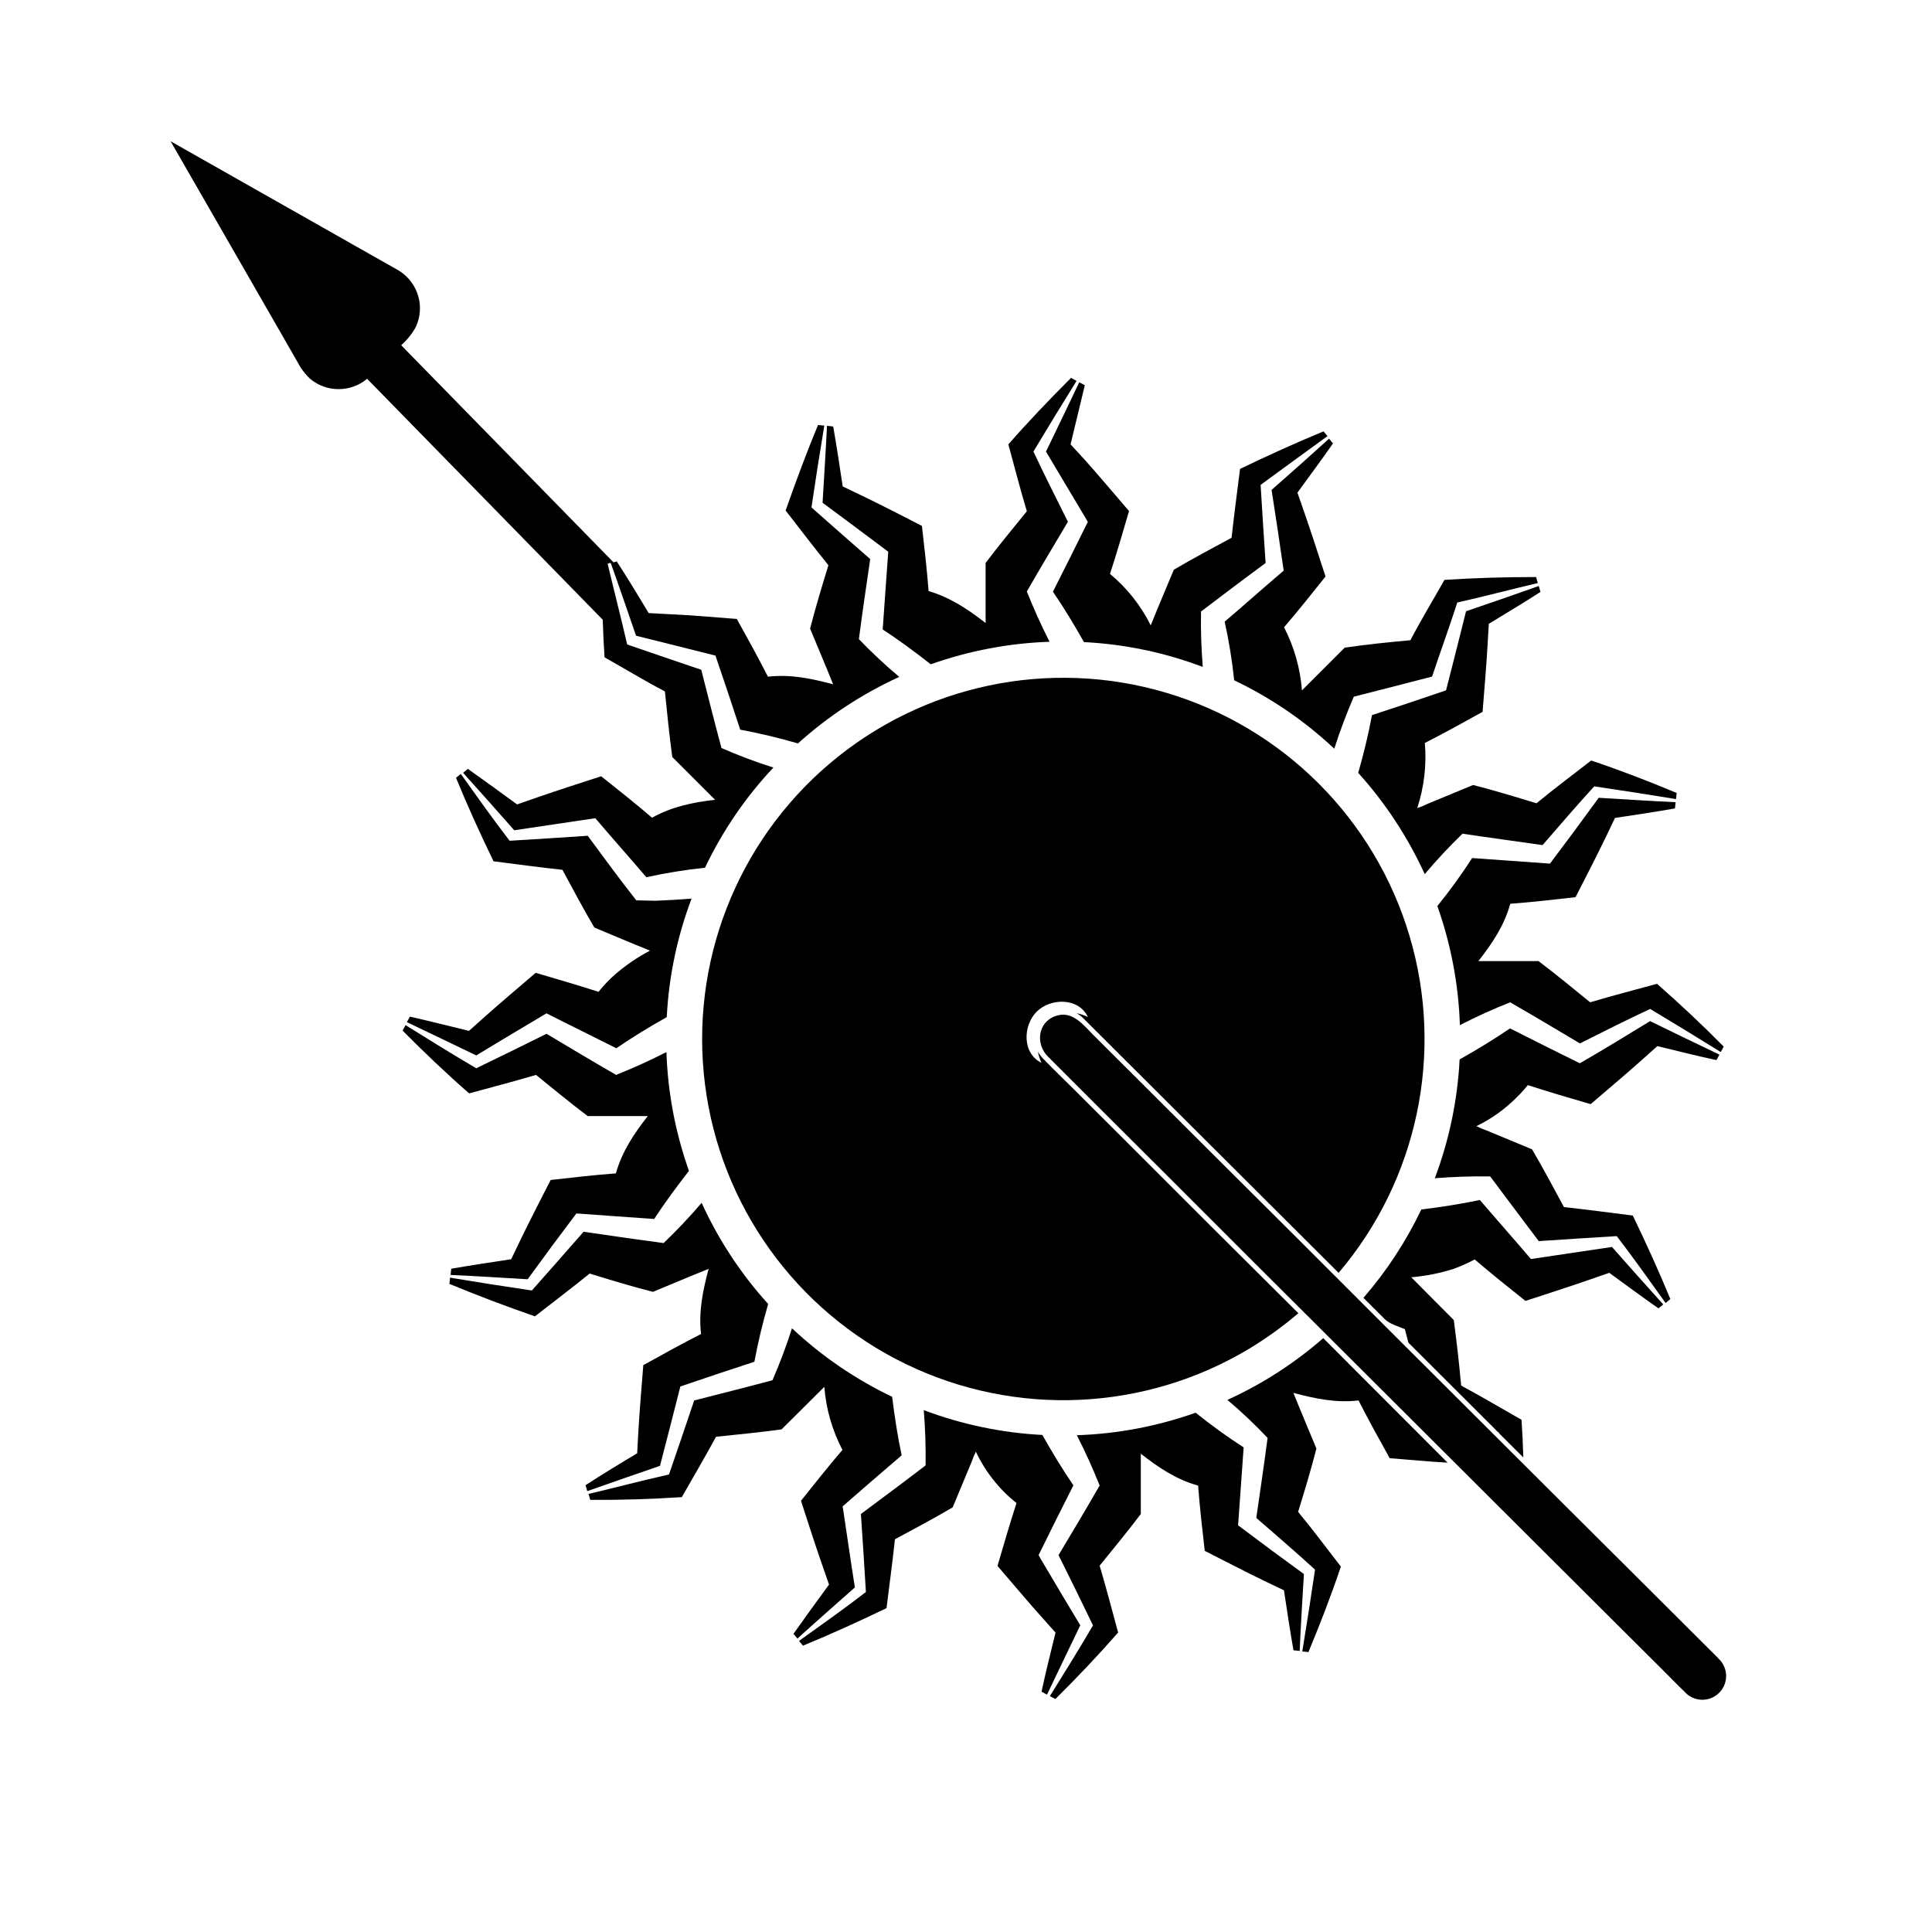
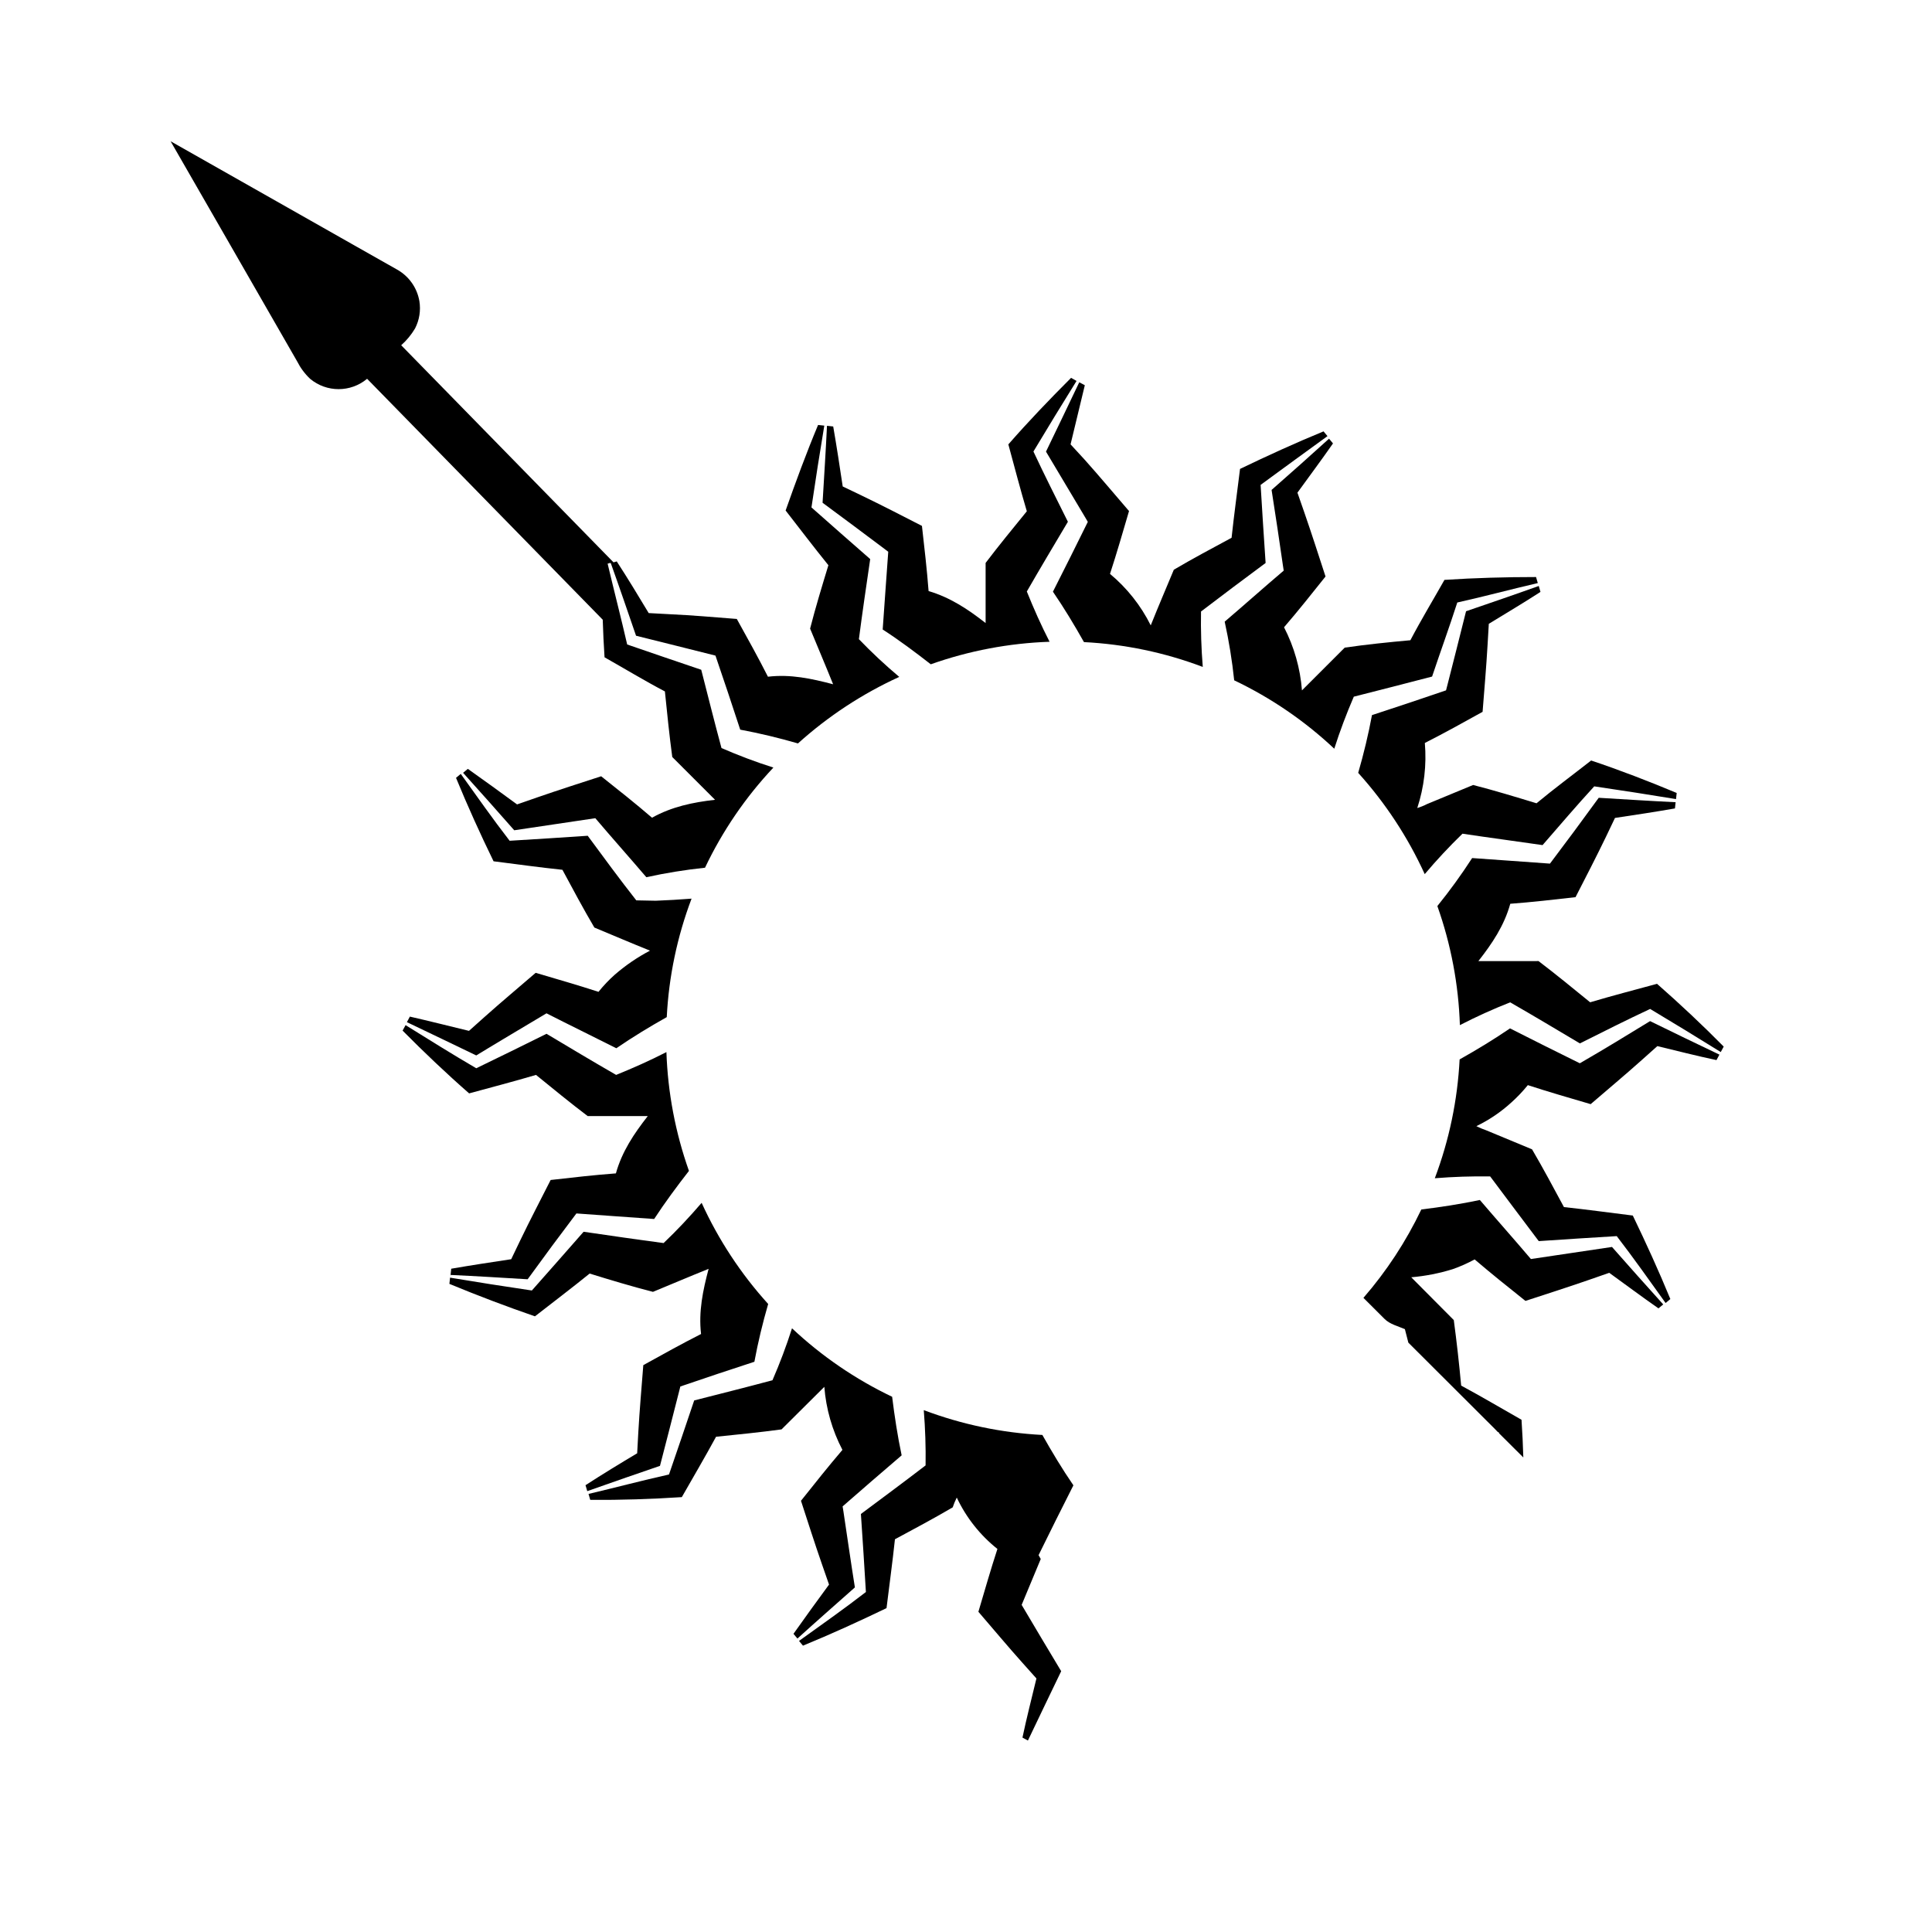
<svg xmlns="http://www.w3.org/2000/svg" fill="#000000" width="800px" height="800px" version="1.1" viewBox="144 144 512 512">
  <g>
    <path d="m303.73 308.23c0.102 3.324 0.266 6.637 0.48 9.961 5.328 3.012 10.578 6.195 15.996 9.043 0.594 5.805 1.172 11.602 1.953 17.383l11.336 11.336c-5.871 0.668-11.473 1.828-16.703 4.75-4.383-3.777-8.941-7.379-13.477-10.984-5.668 1.84-11.336 3.652-16.965 5.606l-5.32 1.852c-4.32-3.176-8.641-6.297-13.047-9.422l-1.258 1.047c4.543 5.039 9.059 10.113 13.551 15.227 7.168-1.098 14.332-2.102 21.488-3.199 4.457 5.254 9.055 10.402 13.527 15.645v-0.004c5.129-1.129 10.316-1.969 15.543-2.516 4.625-9.734 10.742-18.688 18.121-26.539-4.668-1.488-9.258-3.219-13.754-5.176-1.863-6.902-3.602-13.855-5.367-20.746-6.551-2.203-13.086-4.457-19.625-6.699-1.637-7.117-3.477-14.195-5.152-21.297h-0.125l0.004-0.004c0.25-0.227 0.586-0.328 0.922-0.277 2.293 6.398 4.496 12.848 6.699 19.258 7.027 1.727 14.031 3.516 21.047 5.266 2.234 6.523 4.422 13.066 6.562 19.625 5.152 0.957 10.266 2.191 15.305 3.652h-0.004c7.996-7.215 17.047-13.16 26.844-17.633-3.738-3.144-7.309-6.481-10.695-10 0.918-7.09 1.965-14.156 2.996-21.223-5.215-4.535-10.379-9.117-15.566-13.691 1.066-7.231 2.199-14.457 3.402-21.676l-1.648-0.176c-3.125 7.469-5.934 15.113-8.602 22.672 3.777 4.848 7.469 9.723 11.336 14.496-1.699 5.578-3.402 11.16-4.848 16.801 2.027 4.926 4.117 9.812 6.098 14.75-5.758-1.512-11.262-2.707-17.27-2.004-2.621-5.176-5.441-10.227-8.25-15.305-5.934-0.465-11.863-0.984-17.809-1.258l-5.543-0.301c-2.758-4.609-5.543-9.184-8.465-13.691l-0.855 0.25-56.27-57.535c1.445-1.285 2.68-2.785 3.668-4.445 1.148-2.223 1.555-4.758 1.156-7.231-0.609-3.574-2.816-6.68-5.996-8.426l-10.527-5.957-39.184-22.207-10.227-5.793 14.723 25.594 18.816 32.746c0.871 1.723 2.027 3.281 3.426 4.609 4.375 3.656 10.738 3.656 15.113 0z" />
    <path d="m544.52 436.17c1.578-1.414 3.039-2.953 4.371-4.598 5.516 1.801 11.082 3.402 16.652 5.039 4.508-3.891 9.094-7.707 13.527-11.676l4.144-3.703c5.215 1.258 10.418 2.594 15.668 3.703l0.781-1.449c-6.137-2.922-12.262-5.883-18.375-8.879-6.172 3.777-12.344 7.559-18.617 11.172-6.184-3.035-12.355-6.133-18.504-9.246-4.32 2.961-8.816 5.668-13.352 8.227-0.551 10.773-2.769 21.395-6.574 31.488 4.898-0.391 9.75-0.555 14.672-0.48 4.258 5.731 8.59 11.426 12.871 17.141 6.879-0.48 13.777-0.895 20.668-1.324 4.457 5.781 8.68 11.789 12.949 17.723l1.258-1.047c-3.074-7.481-6.438-14.836-9.949-22.129-6.082-0.754-12.156-1.586-18.25-2.242-2.769-5.141-5.504-10.277-8.453-15.305l-7.305-3.035-4.863-2.016 0.004 0.004c-0.887-0.309-1.754-0.672-2.594-1.094 3.379-1.633 6.5-3.746 9.27-6.273z" />
-     <path d="m489.55 561.14c-5.879-4.266-11.691-8.574-17.445-12.922 0.527-6.879 0.957-13.766 1.473-20.645-4.398-2.836-8.645-5.906-12.719-9.191-10.129 3.594-20.75 5.609-31.488 5.969 2.242 4.371 4.246 8.816 6.047 13.324-3.562 6.195-7.231 12.332-10.895 18.453 3.09 6.188 6.133 12.395 9.133 18.617-3.68 6.297-7.559 12.52-11.426 18.742l1.449 0.781c5.742-5.68 11.336-11.574 16.637-17.633-1.613-5.906-3.16-11.852-4.898-17.723 3.68-4.535 7.379-9.031 10.906-13.68v-15.984c4.648 3.652 9.422 6.852 15.191 8.453 0.43 5.781 1.098 11.523 1.75 17.293 5.316 2.695 10.594 5.453 15.957 8.047l5.039 2.406c0.805 5.316 1.598 10.617 2.519 15.895l2.418 0.25-0.77-0.102c0.289-6.773 0.719-13.574 1.121-20.352z" />
    <path d="m367.49 544.38-0.188-1.172c5.188-4.535 10.402-9.043 15.645-13.527-1.082-5.125-1.875-10.305-2.519-15.516v-0.004c-9.73-4.644-18.68-10.766-26.539-18.148-1.492 4.676-3.219 9.27-5.176 13.766-6.902 1.852-13.855 3.59-20.746 5.352-2.199 6.551-4.426 13.09-6.676 19.625-7.141 1.586-14.207 3.477-21.324 5.152l0.453 1.574c8.086 0.062 16.199-0.203 24.27-0.73 3.035-5.328 6.144-10.605 9.07-15.996 5.793-0.594 11.586-1.172 17.355-1.953l11.336-11.273 0.004 0.004c0.453 5.832 2.086 11.516 4.797 16.699-3.777 4.422-7.367 8.941-10.984 13.488 1.84 5.656 3.652 11.336 5.606 16.953l1.828 5.254c-3.176 4.32-6.297 8.641-9.422 13.047l1.047 1.258c5.039-4.57 10.152-9.055 15.227-13.551-1.082-6.762-2.039-13.539-3.062-20.301z" />
    <path d="m283.83 483.02c4.258-5.879 8.566-11.691 12.922-17.445 6.863 0.527 13.742 0.957 20.605 1.473 2.871-4.394 5.996-8.602 9.219-12.746h0.004c-3.594-10.129-5.606-20.75-5.973-31.488-4.359 2.242-8.816 4.219-13.324 6.047-6.195-3.562-12.316-7.231-18.453-10.895-6.195 3.074-12.395 6.133-18.617 9.133-6.297-3.68-12.52-7.559-18.73-11.426l-0.793 1.449c5.691 5.742 11.574 11.336 17.633 16.637 5.906-1.613 11.852-3.16 17.723-4.898 4.535 3.68 9.031 7.379 13.691 10.906h15.934c-3.641 4.648-6.852 9.422-8.453 15.191-5.781 0.43-11.523 1.098-17.293 1.75-2.695 5.316-5.453 10.594-8.035 15.957l-2.418 5.039c-5.301 0.805-10.605 1.598-15.895 2.519l-0.25 2.394 0.102-0.742c6.836 0.312 13.613 0.738 20.402 1.145z" />
    <path d="m378.45 289.5 0.945 0.719c-0.527 6.863-0.957 13.742-1.473 20.605 4.41 2.848 8.602 5.996 12.746 9.219h-0.004c10.129-3.59 20.75-5.602 31.488-5.969-2.242-4.359-4.219-8.816-6.031-13.324 3.562-6.195 7.231-12.332 10.883-18.477-3.074-6.184-6.211-12.355-9.133-18.617 3.777-6.297 7.559-12.496 11.426-18.703l-1.449-0.82c-5.719 5.719-11.336 11.586-16.625 17.633 1.613 5.906 3.148 11.852 4.898 17.723-3.68 4.535-7.394 9.031-10.922 13.691v15.934c-4.672-3.664-9.422-6.801-15.113-8.477-0.441-5.769-1.109-11.512-1.762-17.27-5.289-2.719-10.594-5.453-15.957-8.035l-5.039-2.418c-0.793-5.301-1.598-10.605-2.519-15.895l-1.648-0.176c-0.328 6.801-0.77 13.578-1.172 20.391 5.516 4.07 11 8.16 16.461 12.266z" />
    <path d="m484.02 294.05 0.176 1.172c-5.254 4.457-10.402 9.055-15.645 13.527h0.004c1.129 5.129 1.969 10.32 2.519 15.543 9.727 4.633 18.676 10.746 26.523 18.125 1.5-4.711 3.223-9.258 5.176-13.793 6.926-1.727 13.855-3.562 20.746-5.328 2.191-6.551 4.559-13.047 6.676-19.625 7.141-1.586 14.207-3.5 21.336-5.152l-0.465-1.598c-8.098 0-16.184 0.227-24.27 0.754-3.012 5.328-6.184 10.578-9.031 15.996-5.82 0.527-11.625 1.121-17.395 1.953l-11.336 11.336c-0.449-5.836-2.066-11.523-4.75-16.727 3.777-4.383 7.379-8.918 10.996-13.453-1.852-5.668-3.664-11.336-5.617-16.965l-1.828-5.254c3.148-4.359 6.359-8.641 9.422-13.047l-1.047-1.258c-5.039 4.566-10.113 9.094-15.227 13.578 1.047 6.688 2.066 13.438 3.035 20.215z" />
    <path d="m527.49 325.89-0.277 1.059c-6.523 2.234-13.066 4.422-19.625 6.562-0.957 5.152-2.191 10.266-3.652 15.305 7.215 7.992 13.16 17.043 17.633 26.84 3.152-3.738 6.492-7.316 10.004-10.719 7.066 1.07 14.156 1.988 21.223 3.023 4.535-5.215 9.02-10.48 13.691-15.566 7.231 1.066 14.457 2.191 21.676 3.375l0.176-1.625c-7.469-3.125-15.039-6.047-22.672-8.602-4.824 3.777-9.75 7.418-14.473 11.336-5.578-1.699-11.16-3.402-16.801-4.848l-7.305 3.023-4.914 2.035c-0.828 0.426-1.691 0.777-2.582 1.047 1.82-5.555 2.5-11.422 2.004-17.242 5.176-2.621 10.238-5.441 15.305-8.25 0.465-5.934 0.984-11.863 1.324-17.809l0.324-5.519c4.57-2.797 9.184-5.531 13.691-8.453l-0.453-1.574c-6.398 2.293-12.848 4.496-19.27 6.699-1.656 6.644-3.332 13.277-5.027 19.902z" />
    <path d="m431.69 281.28 0.594 1.02c-3.035 6.184-6.133 12.355-9.246 18.504 2.961 4.32 5.668 8.816 8.227 13.363v-0.004c10.773 0.543 21.395 2.762 31.484 6.578-0.398-4.887-0.555-9.789-0.465-14.688 5.68-4.32 11.336-8.59 17.117-12.859-0.48-6.902-0.906-13.855-1.324-20.695 5.918-4.309 11.789-8.652 17.723-12.922l-1.047-1.258c-7.481 3.074-14.836 6.438-22.129 9.949-0.754 6.082-1.586 12.168-2.242 18.25-5.141 2.769-10.277 5.504-15.305 8.465-2.039 4.914-4.144 9.801-6.121 14.75l0.004-0.004c-2.613-5.246-6.289-9.891-10.797-13.641 1.801-5.516 3.402-11.082 5.039-16.652-3.891-4.508-7.707-9.082-11.676-13.527l-3.816-4.152c1.258-5.215 2.519-10.418 3.777-15.668l-1.473-0.781c-2.898 6.144-5.883 12.254-8.816 18.375 3.504 5.844 7 11.711 10.492 17.598z" />
    <path d="m306.98 402.25c-1.582 1.406-3.047 2.945-4.371 4.598-5.516-1.801-11.082-3.387-16.652-5.039-4.508 3.891-9.082 7.707-13.527 11.676l-4.144 3.703c-5.215-1.258-10.418-2.582-15.668-3.777l-0.781 1.473c6.144 2.898 12.254 5.894 18.375 8.816 6.184-3.777 12.406-7.445 18.617-11.16 6.144 3.137 12.355 6.144 18.504 9.258 4.32-2.961 8.816-5.691 13.363-8.25 0.547-10.746 2.766-21.34 6.574-31.398-3.148 0.25-6.297 0.43-9.496 0.555l-5.152-0.102c-4.41-5.606-8.613-11.336-12.871-17.117-6.902 0.48-13.855 0.906-20.695 1.324-4.473-5.781-8.68-11.789-12.949-17.723l-1.258 1.047c3.074 7.481 6.41 14.852 9.949 22.117 6.082 0.77 12.156 1.613 18.25 2.254 2.769 5.141 5.504 10.277 8.465 15.305 4.914 2.039 9.812 4.144 14.75 6.121v-0.004c-3.328 1.742-6.441 3.867-9.281 6.324z" />
    <path d="m324.02 512.54 0.277-1.109c6.523-2.234 13.066-4.418 19.625-6.551 0.957-5.164 2.191-10.277 3.652-15.316v0.004c-7.223-7.973-13.172-17.012-17.633-26.801-3.199 3.715-6.5 7.254-10.078 10.656-7.078-0.934-14.133-1.965-21.199-2.996-4.547 5.215-9.145 10.379-13.715 15.566-7.231-1.066-14.457-2.199-21.676-3.402l-0.176 1.648c7.481 3.098 15.039 5.965 22.672 8.602 4.836-3.777 9.723-7.469 14.496-11.336 5.566 1.727 11.133 3.402 16.777 4.848 4.926-2.027 9.812-4.117 14.75-6.098-1.523 5.742-2.695 11.336-2.004 17.27-5.176 2.621-10.227 5.441-15.305 8.25-0.465 5.934-0.984 11.863-1.324 17.809l-0.301 5.555c-4.609 2.746-9.184 5.531-13.691 8.453l0.465 1.574c6.422-2.281 12.848-4.496 19.27-6.699 1.727-6.641 3.43-13.281 5.117-19.926z" />
-     <path d="m419.81 557.15-0.578-1.02c3.023-6.184 6.121-12.355 9.23-18.504-2.961-4.32-5.668-8.816-8.227-13.352v0.004c-10.75-0.559-21.352-2.777-31.426-6.578 0.391 4.898 0.555 9.734 0.48 14.648-5.668 4.344-11.41 8.602-17.141 12.871 0.48 6.891 0.906 13.793 1.324 20.68-5.781 4.473-11.789 8.691-17.723 12.961l1.047 1.258c7.481-3.074 14.852-6.438 22.141-9.949 0.742-6.082 1.586-12.156 2.231-18.25 5.141-2.769 10.277-5.504 15.305-8.453l3.035-7.305 2.027-4.863-0.004 0.008c0.297-0.891 0.66-1.758 1.082-2.594 2.496 5.305 6.184 9.961 10.77 13.613-1.801 5.516-3.387 11.082-5.039 16.652 3.891 4.508 7.707 9.094 11.676 13.527l3.703 4.144c-1.258 5.215-2.594 10.418-3.703 15.668l1.449 0.781c2.898-6.133 5.894-12.254 8.816-18.375-3.508-5.832-7.004-11.688-10.477-17.574z" />
+     <path d="m419.81 557.15-0.578-1.02c3.023-6.184 6.121-12.355 9.23-18.504-2.961-4.32-5.668-8.816-8.227-13.352v0.004c-10.75-0.559-21.352-2.777-31.426-6.578 0.391 4.898 0.555 9.734 0.48 14.648-5.668 4.344-11.41 8.602-17.141 12.871 0.48 6.891 0.906 13.793 1.324 20.68-5.781 4.473-11.789 8.691-17.723 12.961l1.047 1.258c7.481-3.074 14.852-6.438 22.141-9.949 0.742-6.082 1.586-12.156 2.231-18.25 5.141-2.769 10.277-5.504 15.305-8.453c0.297-0.891 0.66-1.758 1.082-2.594 2.496 5.305 6.184 9.961 10.77 13.613-1.801 5.516-3.387 11.082-5.039 16.652 3.891 4.508 7.707 9.094 11.676 13.527l3.703 4.144c-1.258 5.215-2.594 10.418-3.703 15.668l1.449 0.781c2.898-6.133 5.894-12.254 8.816-18.375-3.508-5.832-7.004-11.688-10.477-17.574z" />
    <path d="m583.13 404.72c-5.906 1.613-11.852 3.148-17.723 4.898-4.535-3.68-9.031-7.394-13.68-10.922l-15.941 0.004c3.652-4.648 6.852-9.41 8.453-15.191 5.781-0.43 11.523-1.098 17.293-1.75 2.719-5.289 5.453-10.594 8.047-15.957l2.406-5.039c5.316-0.793 10.617-1.598 15.895-2.519l0.176-1.648c-6.801-0.328-13.578-0.77-20.379-1.172-4.266 5.879-8.574 11.691-12.922 17.445-6.879-0.527-13.754-0.957-20.617-1.473l-0.004-0.004c-2.844 4.402-5.922 8.648-9.219 12.723 3.602 10.145 5.617 20.789 5.969 31.551 4.34-2.234 8.785-4.246 13.328-6.035 6.195 3.551 12.332 7.231 18.477 10.883 6.184-3.098 12.355-6.211 18.617-9.133 6.297 3.777 12.508 7.559 18.715 11.426l0.781-1.449c-5.68-5.754-11.574-11.285-17.672-16.637z" />
    <path d="m305.05 293.47 0.73-0.227-0.73 0.199z" />
-     <path d="m599.32 583.41-4.875-4.863-13.211-13.172-19.359-19.273-23.504-23.441-25.48-25.406-25.191-25.191-23.031-22.941-18.668-18.629-12.168-12.129c-2.758-2.746-5.656-6.664-10.078-5.113-4.773 1.637-5.352 7.445-2.066 10.73l13.855 13.855 18.012 17.961 22.672 22.672 25.191 25.113 25.469 25.406 23.742 23.68 19.977 19.914 13.891 13.824c1.953 1.953 3.879 3.953 5.871 5.856v0.004c1.137 1.32 2.769 2.113 4.512 2.184 1.742 0.07 3.438-0.582 4.68-1.805 1.242-1.223 1.922-2.906 1.879-4.648-0.047-1.742-0.812-3.391-2.117-4.547z" />
-     <path d="m431.08 413.85 67.66 67.473h0.004c20.949-24.652 28.023-58.219 18.812-89.234-9.211-31.012-33.465-55.277-64.473-64.496-31.012-9.223-64.582-2.16-89.242 18.781-24.664 20.941-37.078 52.918-33.008 85.016 4.07 32.094 24.078 59.961 53.188 74.082 29.109 14.117 63.379 12.578 91.105-4.094 4.562-2.766 8.895-5.894 12.949-9.359l-6.84-6.812-16.449-16.375-19.711-19.711-16.902-16.863c-2.519-2.519-5.188-5.039-7.723-7.695v-0.004c-0.551-0.551-1.016-1.18-1.387-1.863 0.176 1.027 0.492 2.023 0.945 2.961-5.188-2.519-4.926-9.926-1.258-13.566 3.664-3.641 11.121-3.777 13.551 1.438-0.945-0.48-1.953-0.82-2.996-1.008 0.656 0.348 1.258 0.797 1.773 1.332z" />
    <path d="m528.99 480.34c2-0.703 3.941-1.566 5.805-2.582 4.422 3.777 8.918 7.379 13.465 10.996 5.656-1.852 11.336-3.664 16.953-5.617l5.254-1.828c4.359 3.148 8.641 6.359 13.047 9.422l1.258-1.047c-4.57-5.039-9.082-10.152-13.578-15.227-7.152 1.098-14.32 2.102-21.488 3.199-4.457-5.254-9.043-10.402-13.527-15.645-5.125 1.082-10.305 1.875-15.516 2.519-4.039 8.457-9.199 16.336-15.34 23.414l5.606 5.594c1.398 1.398 3.59 1.926 5.379 2.695 0.289 1.195 0.605 2.394 0.918 3.578l21.02 20.973 2.078 2.078c0.277 0.277 0.555 0.68 0.934 0.793v0.176l6.438 6.41c-0.09-3.336-0.266-6.664-0.48-9.988-5.328-3.035-10.605-6.144-15.996-9.055-0.527-5.801-1.18-11.594-1.953-17.367l-11.273-11.336 0.004-0.004c3.731-0.32 7.418-1.043 10.996-2.152z" />
-     <path d="m469.27 514.98c3.777 3.188 7.254 6.5 10.656 10.078-0.934 7.078-1.965 14.145-2.996 21.199 5.215 4.547 10.48 9.043 15.566 13.715-1.066 7.231-2.191 14.457-3.375 21.676l1.625 0.176c3.098-7.469 6.047-15.039 8.602-22.672-3.777-4.836-7.418-9.773-11.336-14.496 1.727-5.566 3.402-11.133 4.848-16.777-2.027-4.914-4.117-9.812-6.098-14.75 5.731 1.523 11.336 2.707 17.27 2.004 2.621 5.176 5.441 10.238 8.25 15.305 5.113 0.402 10.227 0.895 15.34 1.184l-32.949-33c-7.625 6.66-16.184 12.176-25.402 16.359z" />
  </g>
</svg>